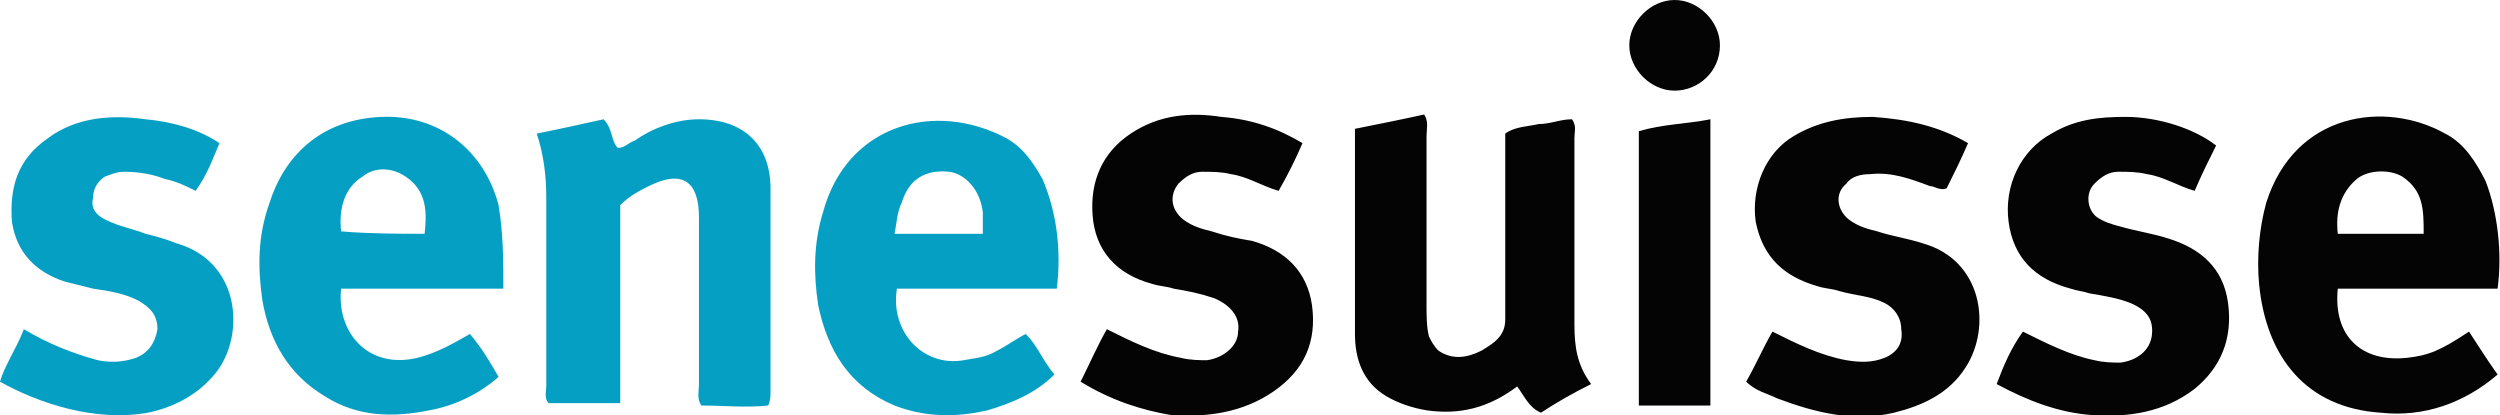
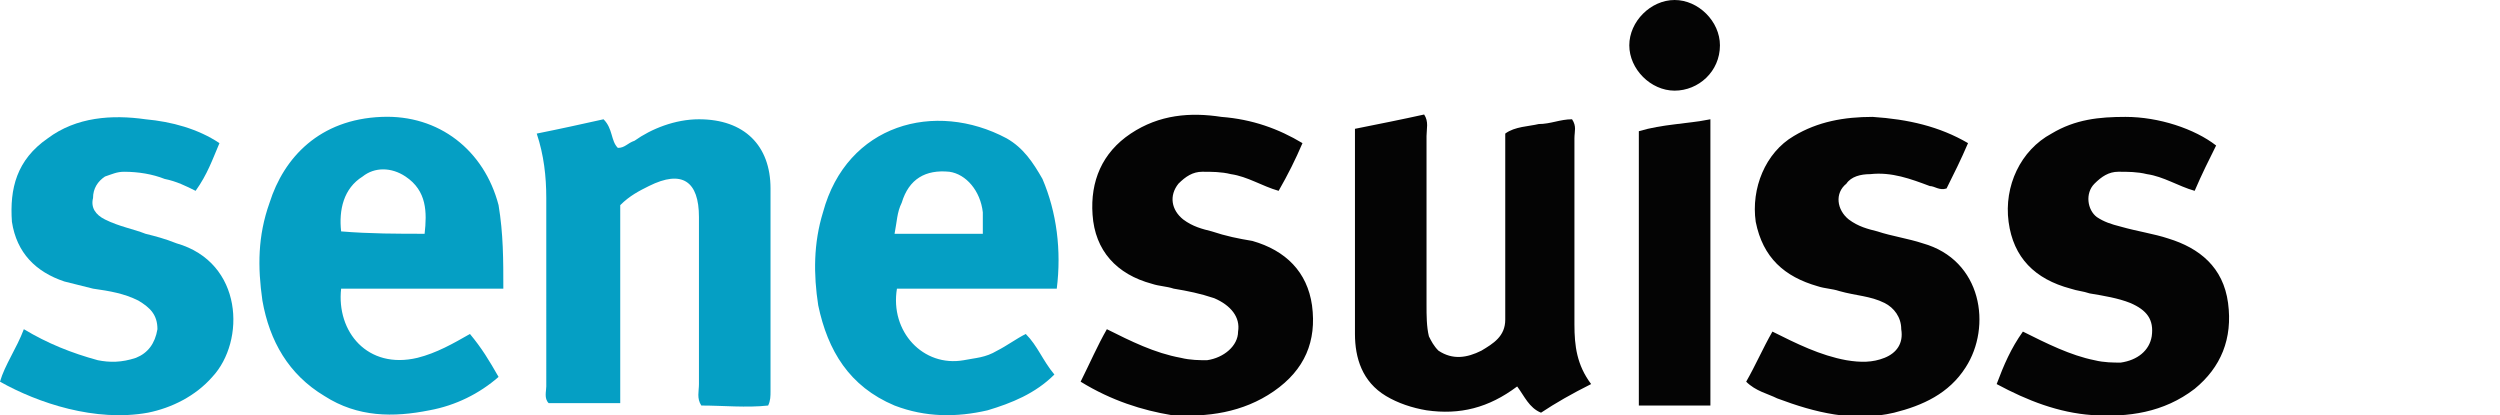
<svg xmlns="http://www.w3.org/2000/svg" version="1.1" id="Calque_1" x="0" y="0" width="104.8" height="17.4" xml:space="preserve">
  <style>.st0{fill:#040404}.st1{fill:#059fc4}</style>
-   <path class="st0" d="M104.7 12.1H98c-.2 2 1 3.1 2.9 2.9.9-.1 1.4-.3 2.6-1.1.4.6.7 1.1 1.2 1.8-1.4 1.2-3.1 1.8-4.9 1.6-3.1-.2-4.8-2.3-5.1-5.4-.1-1.1 0-2.3.3-3.4 1.2-3.8 5-4.3 7.5-2.9.8.4 1.3 1.2 1.7 2 .5 1.3.7 3 .5 4.5zm-3.1-2.3c0-1 0-1.8-.9-2.4-.5-.3-1.4-.3-1.9.1-.7.6-.9 1.4-.8 2.3h3.6z" />
  <path class="st1" d="M25.3 5c.4.4.3.9.6 1.2.3 0 .4-.2.7-.3.7-.5 1.7-.9 2.7-.9 1.9 0 3 1.1 3 2.9v8.5c0 .2 0 .4-.1.6-.9.1-1.9 0-2.8 0-.2-.3-.1-.6-.1-.9v-7c0-1.5-.7-2-2.1-1.3-.4.2-.8.4-1.2.8v8.3h-3c-.2-.2-.1-.5-.1-.7V8.3c0-.9-.1-1.8-.4-2.7 1-.2 1.9-.4 2.8-.6zm-4.2 7.1h-6.8c-.2 1.8 1.1 3.4 3.2 2.9.8-.2 1.5-.6 2.2-1 .5.6.8 1.1 1.2 1.8-.8.7-1.8 1.2-2.9 1.4-1.5.3-3 .3-4.4-.6-1.5-.9-2.3-2.3-2.6-4-.2-1.4-.2-2.7.3-4.1.6-1.9 2.1-3.5 4.7-3.6 2.4-.1 4.3 1.4 4.9 3.7.2 1.2.2 2.3.2 3.5zm-3.3-2.3c.1-.9.1-1.8-.8-2.4-.6-.4-1.3-.4-1.8 0-.8.5-1 1.4-.9 2.3 1.2.1 2.4.1 3.5.1zm26.5 2.3h-6.7c-.3 1.8 1.1 3.3 2.8 3 .5-.1.9-.1 1.4-.4.4-.2.8-.5 1.2-.7.5.5.7 1.1 1.2 1.7-.8.8-1.8 1.2-2.8 1.5-1.3.3-2.6.3-3.9-.2-1.9-.8-2.8-2.3-3.2-4.2-.2-1.3-.2-2.6.2-3.9 1-3.7 4.7-4.7 7.7-3.1.7.4 1.1 1 1.5 1.7.6 1.4.8 3 .6 4.6zm-6.8-2.3h3.7v-.9c-.1-.9-.7-1.6-1.4-1.7-1-.1-1.7.3-2 1.3-.2.4-.2.8-.3 1.3z" />
  <path class="st0" d="M66.7 16.1c-.8.4-1.5.8-2.1 1.2-.5-.2-.7-.7-1-1.1-1.2.9-2.4 1.2-3.8 1-.6-.1-1.2-.3-1.7-.6-1-.6-1.3-1.6-1.3-2.6V5.4c1-.2 2-.4 2.9-.6.2.3.1.6.1.9v7.1c0 .4 0 .9.1 1.3.1.2.2.4.4.6.6.4 1.2.3 1.8 0 .5-.3 1-.6 1-1.3V5.6c.4-.3 1-.3 1.4-.4.5 0 .9-.2 1.4-.2.2.3.1.5.1.8v7.8c0 .9.1 1.7.7 2.5zM45.3 16c.4-.8.7-1.5 1.1-2.2 1 .5 2 1 3.1 1.2.4.1.8.1 1.1.1.7-.1 1.3-.6 1.3-1.2.1-.6-.3-1.1-1-1.4-.6-.2-1.1-.3-1.7-.4-.3-.1-.6-.1-.9-.2-1.5-.4-2.4-1.4-2.5-2.9-.1-1.4.4-2.6 1.6-3.4 1.2-.8 2.5-.9 3.8-.7 1.3.1 2.4.5 3.4 1.1-.3.7-.6 1.3-1 2-.7-.2-1.3-.6-2-.7-.4-.1-.8-.1-1.2-.1-.4 0-.7.2-1 .5-.4.5-.3 1.1.2 1.5.4.3.8.4 1.2.5.6.2 1.1.3 1.7.4 1.4.4 2.3 1.3 2.5 2.7.2 1.5-.3 2.7-1.6 3.6-1.3.9-2.8 1.1-4.3 1-1.2-.2-2.5-.6-3.8-1.4zm27.9 0c.4-.7.7-1.4 1.1-2.1 1 .5 2 1 3.1 1.2.6.1 1.1.1 1.6-.1s.8-.6.7-1.2c0-.5-.3-.9-.7-1.1-.6-.3-1.2-.3-1.9-.5-.3-.1-.6-.1-.9-.2-1.4-.4-2.3-1.2-2.6-2.7-.2-1.4.4-2.9 1.6-3.6 1-.6 2.1-.8 3.3-.8 1.5.1 2.8.4 4 1.1-.3.7-.6 1.3-.9 1.9-.3.1-.5-.1-.7-.1-.8-.3-1.6-.6-2.5-.5-.4 0-.8.1-1 .4-.5.4-.4 1.1.1 1.5.4.3.8.4 1.2.5.6.2 1.3.3 1.9.5 2.5.7 2.9 3.5 1.8 5.2-.7 1.1-1.8 1.6-3 1.9-1.7.4-3.3 0-4.9-.6-.4-.2-.9-.3-1.3-.7zm19.7-9.9c-.3.6-.6 1.2-.9 1.9-.7-.2-1.3-.6-2-.7-.4-.1-.8-.1-1.2-.1-.4 0-.7.2-1 .5-.4.4-.3 1.1.1 1.4.3.2.6.3 1 .4.7.2 1.4.3 2 .5 1.3.4 2.3 1.2 2.5 2.7.2 1.5-.3 2.7-1.4 3.6-1.3 1-2.8 1.2-4.3 1.1-1.4-.1-2.7-.6-4-1.3.3-.8.6-1.5 1.1-2.2 1 .5 2 1 3 1.2.4.1.8.1 1.1.1.7-.1 1.2-.5 1.3-1.1.1-.7-.2-1.1-.9-1.4-.5-.2-1.1-.3-1.7-.4-.3-.1-.5-.1-.8-.2-1.5-.4-2.4-1.3-2.6-2.8-.2-1.5.5-3 1.8-3.7 1-.6 2-.7 3.1-.7 1.4 0 2.9.5 3.8 1.2z" />
  <path class="st1" d="M1 13.8c1 .6 2 1 3.1 1.3.5.1 1 .1 1.6-.1.5-.2.8-.6.9-1.2 0-.6-.3-.9-.8-1.2-.6-.3-1.2-.4-1.9-.5l-1.2-.3c-1.2-.4-2-1.2-2.2-2.5C.4 7.9.7 6.7 2 5.8c1.2-.9 2.7-1 4.1-.8 1.1.1 2.2.4 3.1 1-.3.7-.5 1.3-1 2-.4-.2-.8-.4-1.3-.5-.5-.2-1.1-.3-1.7-.3-.3 0-.5.1-.8.2-.3.2-.5.5-.5.9-.1.4.1.7.5.9.6.3 1.2.4 1.7.6.4.1.8.2 1.3.4 2.8.8 2.9 4.1 1.5 5.6-.7.8-1.7 1.3-2.7 1.5-2.2.4-4.6-.4-6.2-1.3.2-.7.7-1.4 1-2.2z" />
  <path class="st0" d="M68.7 5.5c1-.3 2-.3 3-.5v12h-3V5.5zm1.5-1.7c-1 0-1.9-.9-1.9-1.9 0-1 .9-1.9 1.9-1.9 1 0 1.9.9 1.9 1.9 0 1.1-.9 1.9-1.9 1.9z" />
</svg>